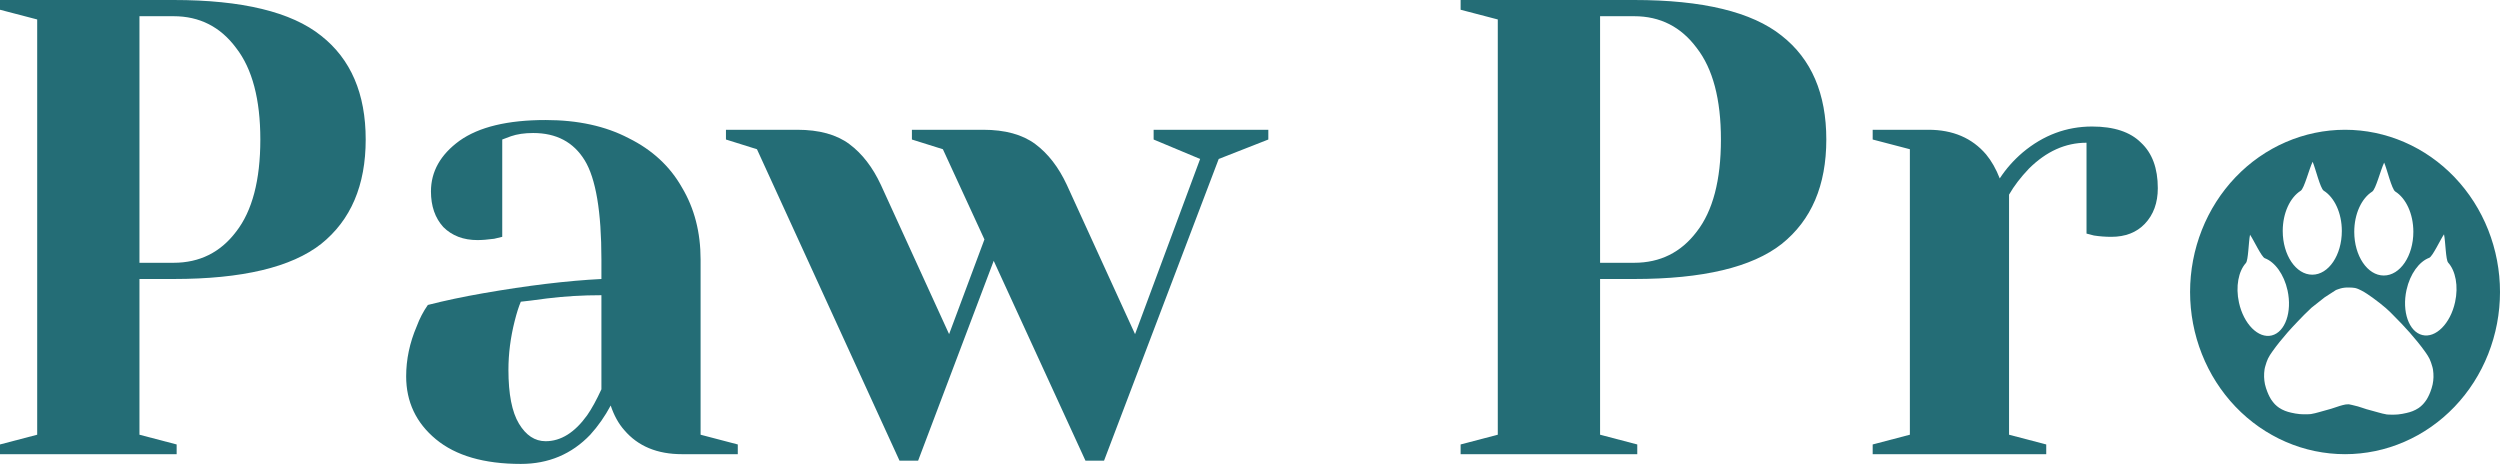
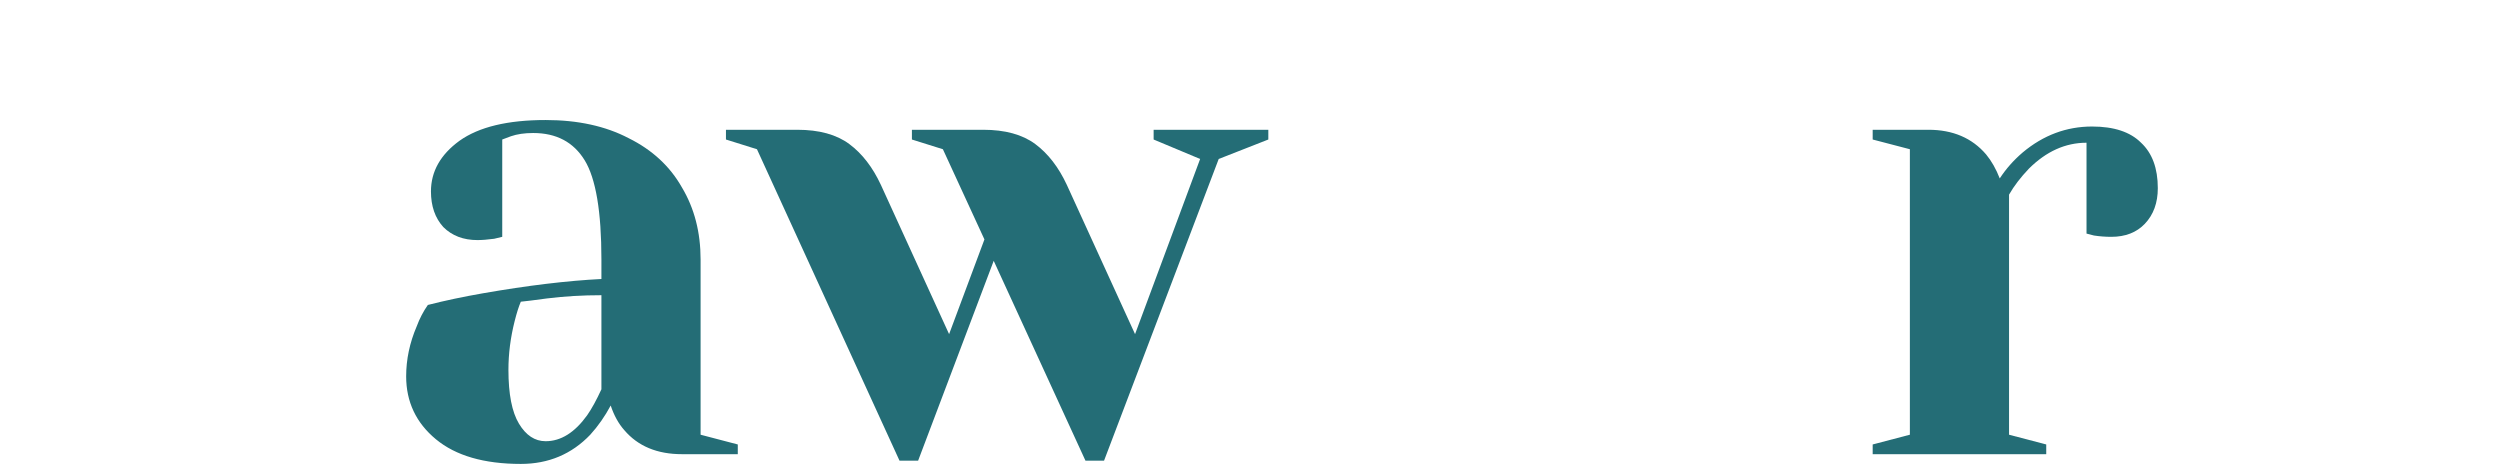
<svg xmlns="http://www.w3.org/2000/svg" width="97" height="18" viewBox="0 0 97 18" fill="none">
-   <path d="M0 17.245L1.443 16.867V0.755L0 0.378V0H6.734C9.395 0 11.303 0.462 12.458 1.385C13.612 2.291 14.189 3.634 14.189 5.413C14.189 7.192 13.612 8.543 12.458 9.466C11.303 10.372 9.395 10.825 6.734 10.825H5.411V16.867L6.854 17.245V17.622H0V17.245ZM6.734 10.196C7.744 10.196 8.554 9.793 9.163 8.987C9.788 8.182 10.101 6.99 10.101 5.413C10.101 3.852 9.788 2.669 9.163 1.863C8.554 1.041 7.744 0.629 6.734 0.629H5.411V10.196H6.734Z" fill="#246D76" />
  <path d="M20.208 18C18.781 18 17.683 17.681 16.913 17.043C16.144 16.406 15.759 15.592 15.759 14.601C15.759 13.947 15.895 13.301 16.168 12.663C16.28 12.361 16.424 12.084 16.601 11.832C17.258 11.664 17.972 11.513 18.741 11.379C20.473 11.077 22.004 10.892 23.335 10.825V10.07C23.335 8.207 23.118 6.923 22.685 6.218C22.252 5.513 21.587 5.161 20.689 5.161C20.352 5.161 20.064 5.203 19.823 5.287L19.487 5.413V9.189L19.174 9.264C18.918 9.298 18.701 9.315 18.525 9.315C17.98 9.315 17.539 9.147 17.202 8.811C16.881 8.459 16.721 7.997 16.721 7.427C16.721 6.655 17.09 6 17.827 5.463C18.581 4.926 19.695 4.657 21.17 4.657C22.421 4.657 23.495 4.892 24.393 5.362C25.307 5.815 25.996 6.453 26.461 7.276C26.942 8.081 27.183 9.013 27.183 10.07V16.867L28.626 17.245V17.622H26.461C25.499 17.622 24.754 17.312 24.224 16.691C24 16.439 23.824 16.12 23.695 15.734C23.471 16.154 23.206 16.532 22.902 16.867C22.18 17.622 21.282 18 20.208 18ZM21.17 17.119C21.763 17.119 22.3 16.783 22.782 16.112C22.958 15.86 23.142 15.524 23.335 15.105V11.454C22.597 11.454 21.892 11.496 21.218 11.58C20.721 11.648 20.385 11.69 20.208 11.706C20.128 11.891 20.048 12.143 19.968 12.461C19.807 13.099 19.727 13.729 19.727 14.35C19.727 15.29 19.863 15.986 20.136 16.439C20.409 16.892 20.753 17.119 21.17 17.119Z" fill="#246D76" />
  <path d="M29.37 5.79L28.167 5.413V5.035H30.933C31.783 5.035 32.456 5.22 32.953 5.589C33.45 5.958 33.859 6.487 34.179 7.175L36.825 12.965L38.196 9.29L36.584 5.79L35.382 5.413V5.035H38.148C38.997 5.035 39.671 5.22 40.168 5.589C40.665 5.958 41.074 6.487 41.394 7.175L44.04 12.965L46.565 6.168L44.761 5.413V5.035H49.211V5.413L47.286 6.168L42.837 17.874H42.116L38.556 10.12L35.623 17.874H34.901L29.37 5.79Z" fill="#246D76" />
-   <path d="M56.672 17.245L58.114 16.867V0.755L56.672 0.378V0H63.405C66.067 0 67.975 0.462 69.129 1.385C70.284 2.291 70.861 3.634 70.861 5.413C70.861 7.192 70.284 8.543 69.129 9.466C67.975 10.372 66.067 10.825 63.405 10.825H62.083V16.867L63.526 17.245V17.622H56.672V17.245ZM63.405 10.196C64.415 10.196 65.225 9.793 65.834 8.987C66.46 8.182 66.772 6.99 66.772 5.413C66.772 3.852 66.46 2.669 65.834 1.863C65.225 1.041 64.415 0.629 63.405 0.629H62.083V10.196H63.405Z" fill="#246D76" />
  <path d="M72.66 17.245L74.103 16.867V5.79L72.66 5.413V5.035H74.824C75.77 5.035 76.516 5.354 77.061 5.992C77.269 6.243 77.446 6.554 77.59 6.923C77.83 6.554 78.127 6.218 78.48 5.916C79.281 5.245 80.179 4.909 81.173 4.909C82.023 4.909 82.656 5.119 83.073 5.538C83.506 5.941 83.723 6.529 83.723 7.301C83.723 7.871 83.554 8.333 83.218 8.685C82.897 9.021 82.464 9.189 81.919 9.189C81.694 9.189 81.47 9.172 81.246 9.138L80.957 9.063V5.538C80.139 5.538 79.394 5.874 78.72 6.545C78.4 6.881 78.143 7.217 77.951 7.552V16.867L79.394 17.245V17.622H72.66V17.245Z" fill="#246D76" />
  <g clip-path="url(#clip0_247_9)">
-     <path d="M90.987 5.035C90.198 5.035 89.416 5.198 88.687 5.514C87.957 5.83 87.294 6.294 86.736 6.878C86.178 7.463 85.735 8.157 85.433 8.92C85.131 9.684 84.975 10.502 84.975 11.329C84.975 12.155 85.131 12.974 85.433 13.737C85.735 14.501 86.178 15.195 86.736 15.779C87.294 16.363 87.957 16.827 88.687 17.143C89.416 17.46 90.198 17.622 90.987 17.622C91.777 17.622 92.559 17.46 93.288 17.143C94.018 16.827 94.681 16.363 95.239 15.779C95.797 15.195 96.24 14.501 96.542 13.737C96.844 12.974 97 12.155 97 11.329C97 10.502 96.844 9.684 96.542 8.92C96.24 8.157 95.797 7.463 95.239 6.878C94.681 6.294 94.018 5.83 93.288 5.514C92.559 5.198 91.777 5.035 90.987 5.035ZM89.73 6.276C89.836 6.513 90.025 7.314 90.161 7.399C90.573 7.656 90.863 8.259 90.863 8.962C90.863 9.899 90.35 10.658 89.716 10.658C89.083 10.658 88.57 9.899 88.57 8.962C88.57 8.262 88.857 7.661 89.266 7.402C89.405 7.315 89.59 6.567 89.73 6.276ZM92.505 6.309C92.611 6.545 92.799 7.346 92.936 7.431C93.348 7.688 93.638 8.291 93.638 8.995C93.638 9.931 93.124 10.69 92.491 10.69C91.858 10.69 91.345 9.931 91.345 8.995C91.345 8.294 91.632 7.693 92.041 7.435C92.18 7.347 92.365 6.6 92.505 6.309ZM94.828 9.091C94.887 9.379 94.893 10.084 94.989 10.19C95.275 10.505 95.394 11.099 95.257 11.723C95.074 12.558 94.504 13.129 93.984 12.999C93.463 12.869 93.19 12.086 93.372 11.252C93.51 10.625 93.865 10.147 94.254 10.003C94.383 9.955 94.695 9.28 94.828 9.091ZM87.301 9.107C87.434 9.296 87.746 9.971 87.875 10.019C88.264 10.163 88.619 10.641 88.757 11.268C88.939 12.103 88.666 12.885 88.145 13.015C87.625 13.145 87.055 12.574 86.872 11.74C86.735 11.116 86.854 10.521 87.14 10.206C87.236 10.1 87.243 9.395 87.301 9.107ZM91.05 11.155L91.05 11.156C91.066 11.155 91.099 11.155 91.16 11.156C91.233 11.157 91.321 11.162 91.378 11.174C91.463 11.193 91.542 11.23 91.619 11.27C91.775 11.349 91.918 11.452 92.061 11.553C92.236 11.678 92.438 11.838 92.569 11.952C92.701 12.066 92.763 12.133 92.857 12.228C93.076 12.448 93.293 12.67 93.498 12.905C93.709 13.147 93.915 13.394 94.101 13.657C94.161 13.742 94.221 13.83 94.267 13.925C94.311 14.016 94.341 14.115 94.37 14.213C94.382 14.254 94.394 14.296 94.4 14.339C94.415 14.437 94.421 14.536 94.419 14.635C94.416 14.729 94.406 14.824 94.386 14.916C94.365 15.017 94.332 15.115 94.296 15.211C94.271 15.277 94.241 15.341 94.209 15.403C94.192 15.437 94.174 15.469 94.154 15.501C94.137 15.528 94.118 15.555 94.098 15.581C94.066 15.622 94.034 15.664 93.996 15.701C93.949 15.749 93.898 15.794 93.843 15.831C93.77 15.88 93.692 15.919 93.611 15.952C93.535 15.983 93.455 16.004 93.374 16.023C93.265 16.049 93.153 16.07 93.041 16.081C92.952 16.09 92.862 16.088 92.772 16.088C92.716 16.087 92.659 16.088 92.603 16.08C92.497 16.065 92.393 16.033 92.289 16.006C92.131 15.966 91.974 15.923 91.817 15.876C91.706 15.843 91.598 15.8 91.486 15.769C91.411 15.747 91.334 15.73 91.257 15.712C91.218 15.703 91.138 15.687 91.138 15.687L91.138 15.686C91.131 15.686 91.053 15.687 91.012 15.693C90.934 15.705 90.859 15.729 90.783 15.75C90.672 15.783 90.563 15.825 90.452 15.859C90.296 15.906 90.139 15.95 89.981 15.991C89.877 16.018 89.773 16.05 89.667 16.065C89.611 16.073 89.554 16.073 89.498 16.073C89.408 16.075 89.318 16.076 89.229 16.067C89.117 16.057 89.005 16.036 88.895 16.011C88.815 15.992 88.735 15.971 88.658 15.94C88.578 15.908 88.499 15.869 88.427 15.82C88.371 15.783 88.32 15.738 88.272 15.691C88.235 15.654 88.203 15.612 88.171 15.571C88.151 15.545 88.132 15.518 88.114 15.491C88.094 15.459 88.076 15.427 88.059 15.394C88.027 15.331 87.997 15.267 87.972 15.201C87.935 15.105 87.902 15.008 87.88 14.907C87.861 14.815 87.85 14.72 87.847 14.626C87.844 14.527 87.85 14.427 87.865 14.329C87.871 14.287 87.883 14.245 87.895 14.203C87.924 14.105 87.953 14.007 87.997 13.915C88.042 13.82 88.102 13.732 88.162 13.647C88.347 13.383 88.553 13.136 88.763 12.893C88.967 12.658 89.402 12.214 89.402 12.214L89.689 11.937L90.196 11.537L90.637 11.252C90.637 11.252 90.796 11.191 90.88 11.175C90.927 11.165 90.999 11.159 91.028 11.157L91.028 11.156C91.028 11.156 91.035 11.156 91.035 11.156C91.038 11.156 91.05 11.155 91.05 11.155Z" fill="#246D76" />
-   </g>
+     </g>
  <defs>
    <clipPath id="clip0_247_9">
      <rect width="12.025" height="12.587" fill="white" transform="translate(84.975 5.035)" />
    </clipPath>
  </defs>
</svg>